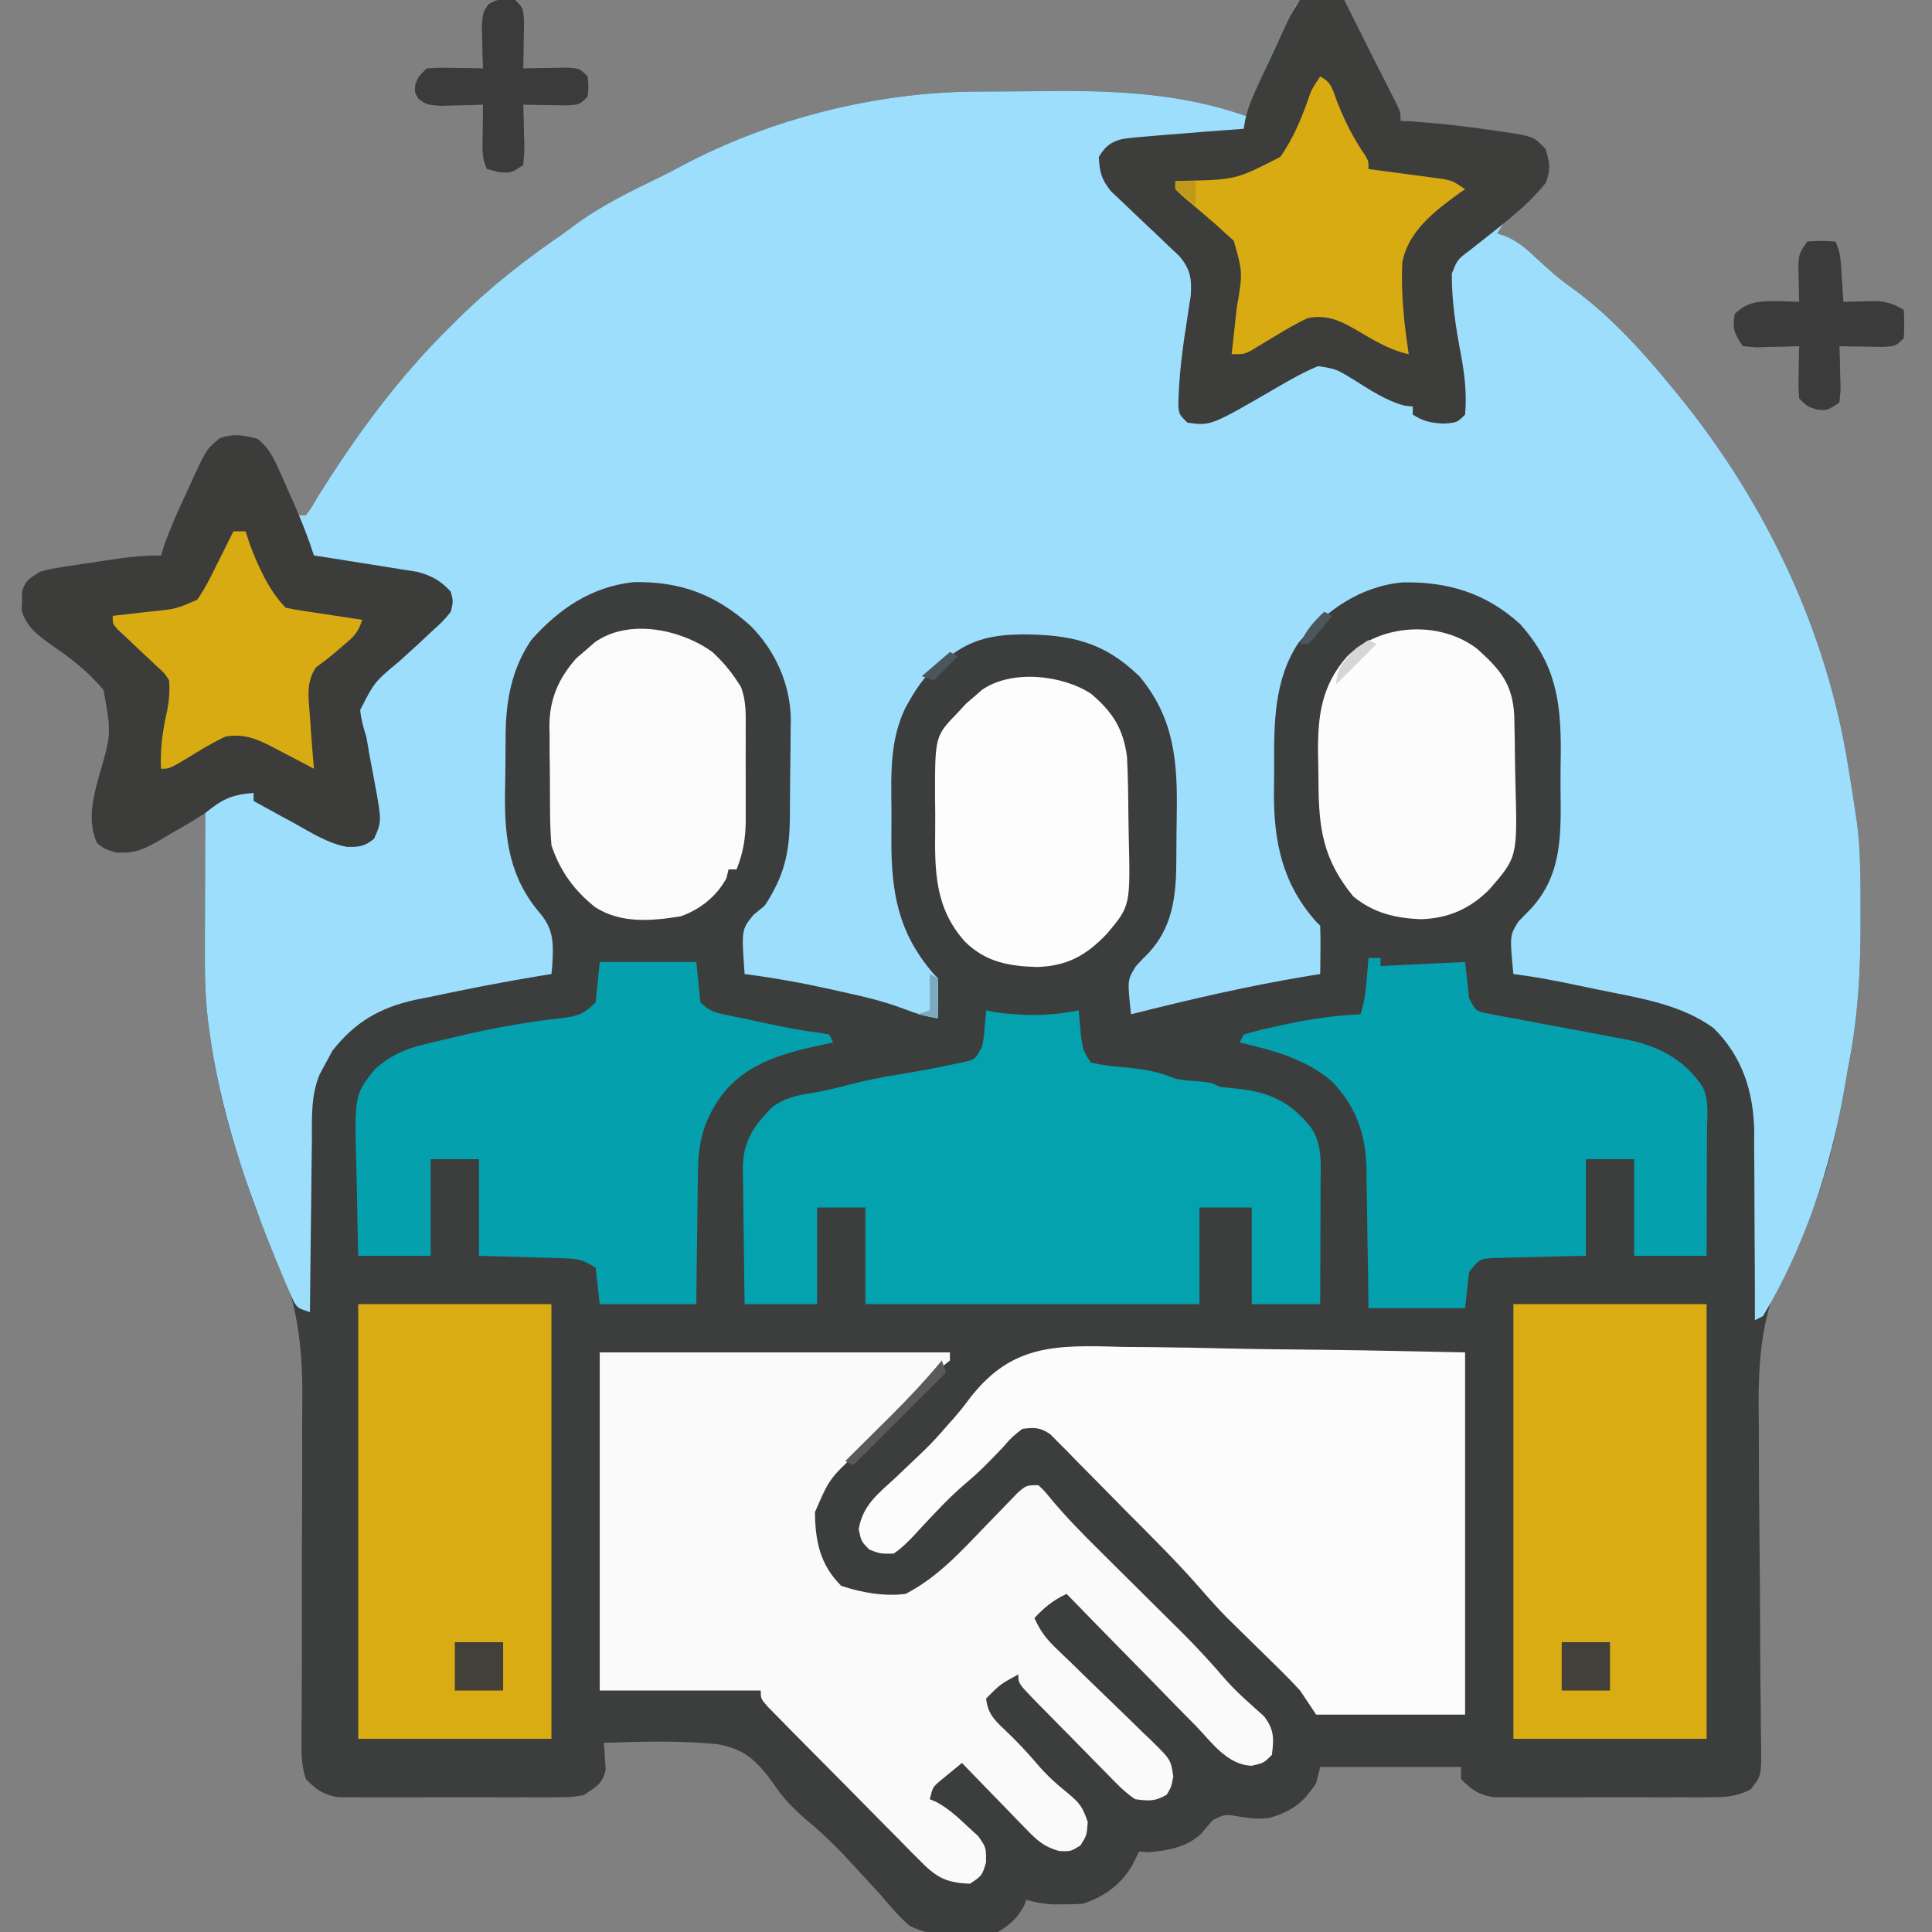
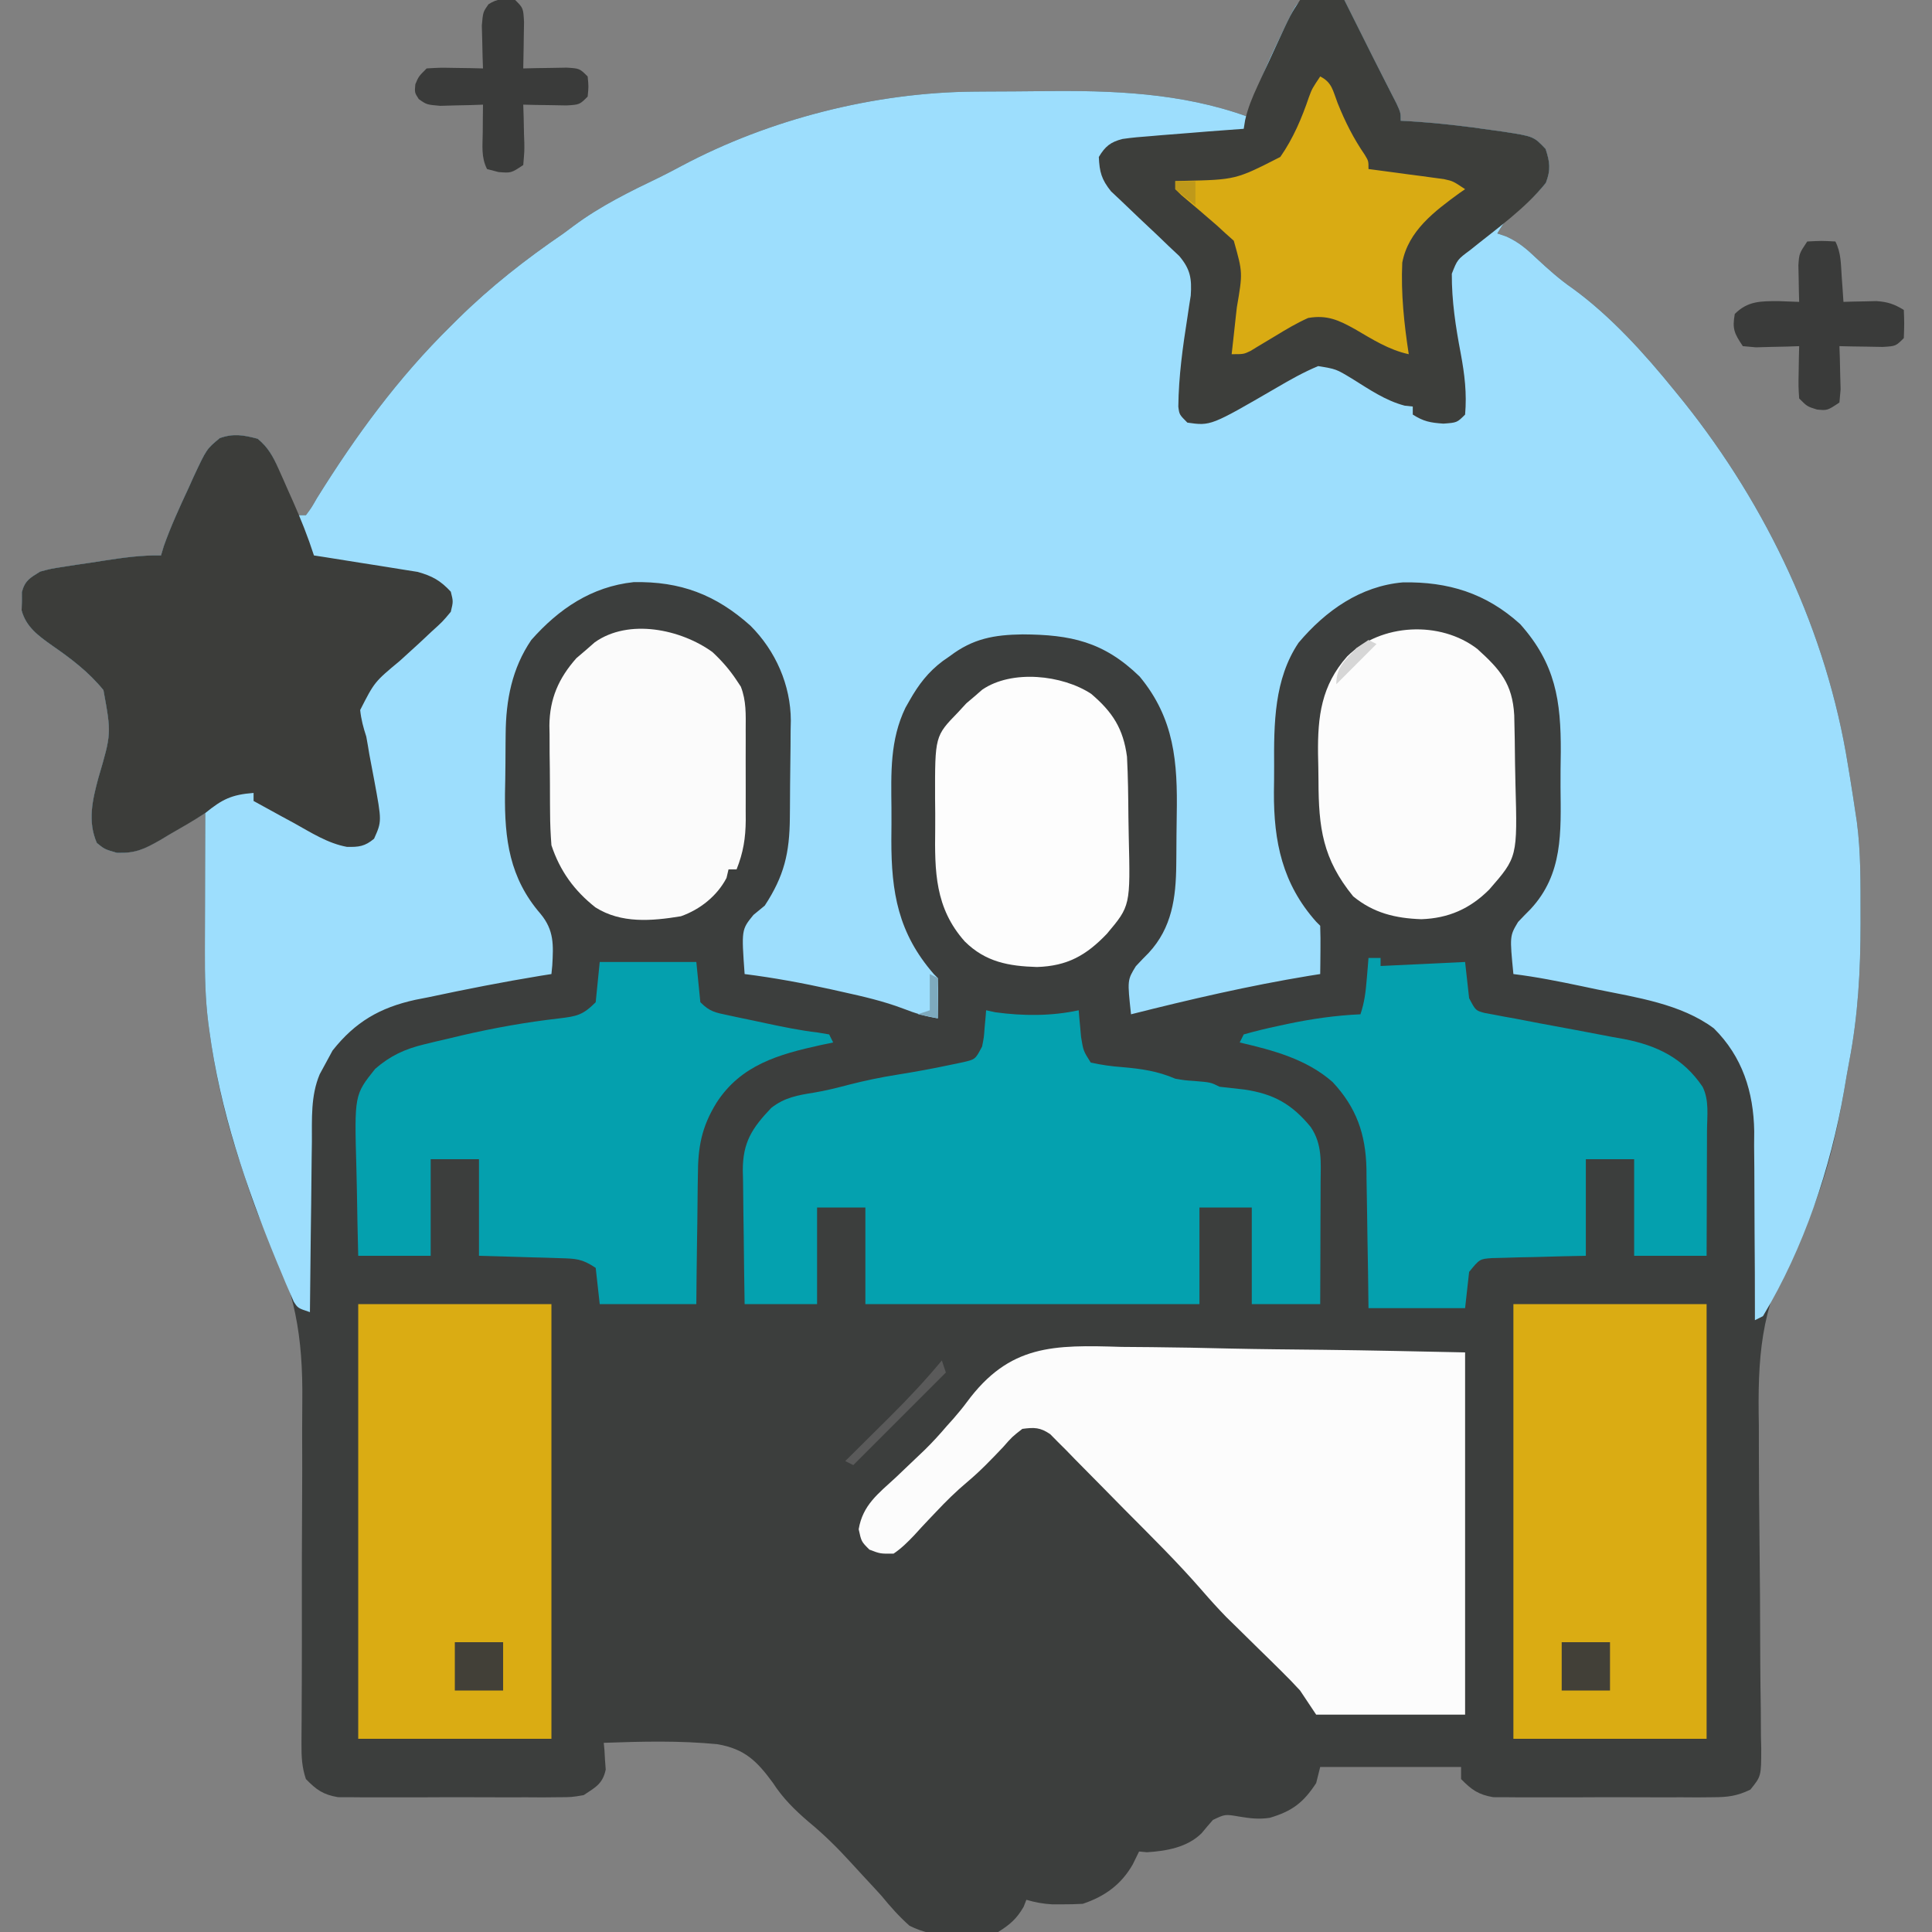
<svg xmlns="http://www.w3.org/2000/svg" version="1.1" width="480" height="480">
  <rect width="100%" height="100%" fill="#808080" stroke="none" />
  <path d="M0 0 C1.514 0.017 1.514 0.017 3.059 0.035 C4.071 0.044 5.082 0.053 6.125 0.062 C6.907 0.074 7.69 0.086 8.496 0.098 C9.004 1.113 9.512 2.129 10.035 3.176 C10.366 3.837 10.696 4.498 11.037 5.179 C11.763 6.631 12.488 8.083 13.213 9.536 C14.918 12.951 16.627 16.363 18.363 19.762 C18.902 20.821 19.441 21.881 19.996 22.973 C20.723 24.392 20.723 24.392 21.465 25.84 C22.496 28.098 22.496 28.098 22.496 30.098 C23.214 30.135 23.932 30.172 24.672 30.211 C31.687 30.657 38.607 31.441 45.559 32.473 C46.379 32.586 47.2 32.7 48.046 32.818 C55.531 33.978 55.531 33.978 58.496 37.098 C59.577 40.411 59.817 42.264 58.559 45.535 C56.106 48.582 53.35 50.968 50.336 53.449 C48.277 55.156 48.277 55.156 46.496 58.098 C47.222 58.34 47.948 58.582 48.695 58.832 C51.857 60.261 53.798 61.963 56.309 64.348 C59.193 67.029 62.006 69.549 65.246 71.785 C74.677 78.642 83.181 88.06 90.496 97.098 C91.25 98.024 92.004 98.951 92.781 99.906 C113.585 125.945 128.372 157.259 133.621 190.223 C133.79 191.242 133.959 192.262 134.133 193.312 C134.61 196.238 135.061 199.166 135.496 202.098 C135.605 202.815 135.714 203.532 135.826 204.271 C136.837 211.916 136.739 219.649 136.746 227.348 C136.747 228.103 136.748 228.858 136.749 229.637 C136.739 241.184 136.134 252.358 133.949 263.725 C133.48 266.181 133.064 268.643 132.652 271.109 C130.282 284.698 126.825 298.645 119.966 310.723 C111.829 325.238 111.163 337.778 111.477 354.164 C111.485 356.703 111.489 359.242 111.488 361.78 C111.495 367.722 111.542 373.662 111.613 379.603 C111.749 390.913 111.81 402.224 111.833 413.535 C111.851 417.24 111.903 420.944 111.959 424.65 C111.972 426.906 111.985 429.163 111.997 431.42 C112.033 432.962 112.033 432.962 112.071 434.535 C112.064 441.396 112.064 441.396 109.363 444.733 C106.039 446.315 103.809 446.605 100.133 446.615 C98.236 446.634 98.236 446.634 96.3 446.653 C94.928 446.646 93.556 446.638 92.184 446.629 C90.768 446.632 89.352 446.635 87.936 446.641 C84.974 446.646 82.012 446.638 79.05 446.619 C75.26 446.596 71.471 446.609 67.681 446.633 C64.759 446.648 61.838 446.643 58.915 446.633 C57.518 446.63 56.121 446.633 54.724 446.643 C52.769 446.653 50.814 446.635 48.859 446.615 C47.749 446.612 46.638 446.609 45.493 446.606 C41.8 445.98 40.094 444.761 37.496 442.098 C37.496 441.108 37.496 440.118 37.496 439.098 C25.946 439.098 14.396 439.098 2.496 439.098 C2.166 440.418 1.836 441.738 1.496 443.098 C-1.678 447.958 -4.469 450.079 -10.035 451.73 C-12.788 452.14 -14.954 451.864 -17.691 451.41 C-21.142 450.818 -21.142 450.818 -24.152 452.25 C-25.103 453.324 -26.033 454.417 -26.941 455.527 C-30.464 459.067 -35.736 459.989 -40.566 460.285 C-41.525 460.192 -41.525 460.192 -42.504 460.098 C-43.277 461.675 -43.277 461.675 -44.066 463.285 C-46.925 468.318 -51.058 471.282 -56.504 473.098 C-58.148 473.191 -59.795 473.228 -61.441 473.223 C-62.723 473.227 -62.723 473.227 -64.031 473.23 C-66.331 473.107 -68.3 472.742 -70.504 472.098 C-70.844 472.964 -70.844 472.964 -71.191 473.848 C-72.952 476.866 -74.537 478.204 -77.504 480.098 C-84.448 481.695 -93.166 481.809 -99.551 478.535 C-102.153 476.222 -104.298 473.793 -106.504 471.098 C-108.005 469.44 -109.528 467.805 -111.053 466.169 C-112.098 465.043 -113.138 463.912 -114.17 462.775 C-117.475 459.136 -120.887 455.789 -124.688 452.66 C-128.11 449.716 -131.033 446.826 -133.492 443.02 C-137.418 437.662 -140.448 434.632 -147.191 433.453 C-156.58 432.516 -166.088 432.76 -175.504 433.098 C-175.417 434.003 -175.417 434.003 -175.328 434.926 C-175.283 435.725 -175.238 436.524 -175.191 437.348 C-175.133 438.137 -175.075 438.925 -175.016 439.738 C-175.745 443.262 -177.552 444.157 -180.504 446.098 C-183.501 446.606 -183.501 446.606 -186.867 446.615 C-188.764 446.634 -188.764 446.634 -190.7 446.653 C-192.072 446.646 -193.444 446.638 -194.816 446.629 C-196.232 446.632 -197.648 446.635 -199.064 446.641 C-202.026 446.646 -204.988 446.638 -207.95 446.619 C-211.74 446.596 -215.529 446.609 -219.319 446.633 C-222.241 446.648 -225.162 446.643 -228.085 446.633 C-229.482 446.63 -230.879 446.633 -232.276 446.643 C-234.231 446.653 -236.186 446.635 -238.141 446.615 C-239.251 446.612 -240.362 446.609 -241.507 446.606 C-245.227 445.975 -246.885 444.781 -249.504 442.098 C-250.493 439.19 -250.622 436.524 -250.602 433.468 C-250.597 432.079 -250.597 432.079 -250.592 430.662 C-250.579 429.148 -250.579 429.148 -250.566 427.604 C-250.557 425.387 -250.548 423.171 -250.539 420.954 C-250.533 419.778 -250.526 418.602 -250.52 417.389 C-250.493 411.127 -250.503 404.866 -250.508 398.604 C-250.514 390.649 -250.509 382.695 -250.453 374.741 C-250.408 368.304 -250.408 361.868 -250.437 355.431 C-250.44 352.995 -250.427 350.559 -250.398 348.123 C-250.217 332.313 -252.206 320.344 -259.458 306.221 C-261.922 301.219 -263.581 295.886 -265.316 290.598 C-265.689 289.472 -266.061 288.346 -266.445 287.186 C-269.715 277.001 -272.083 266.702 -273.504 256.098 C-273.59 255.468 -273.675 254.838 -273.763 254.189 C-274.508 248.233 -274.635 242.372 -274.602 236.375 C-274.6 235.389 -274.599 234.403 -274.597 233.387 C-274.592 230.27 -274.579 227.152 -274.566 224.035 C-274.561 221.908 -274.557 219.781 -274.553 217.654 C-274.542 212.469 -274.525 207.283 -274.504 202.098 C-275.013 202.406 -275.521 202.714 -276.045 203.031 C-278.374 204.428 -280.72 205.794 -283.066 207.16 C-283.866 207.645 -284.666 208.131 -285.49 208.631 C-289.501 210.939 -291.751 212.115 -296.473 212.004 C-299.504 211.098 -299.504 211.098 -301.441 209.535 C-303.786 204.157 -302.536 198.828 -301.066 193.375 C-297.821 182.371 -297.821 182.371 -299.804 171.557 C-303.42 167.084 -307.825 163.755 -312.529 160.496 C-315.933 158.086 -319.028 155.879 -320.133 151.746 C-320.1 150.621 -320.1 150.621 -320.066 149.473 C-320.068 148.717 -320.069 147.962 -320.07 147.184 C-319.283 144.283 -318.034 143.671 -315.504 142.098 C-312.834 141.39 -312.834 141.39 -309.82 140.93 C-308.182 140.673 -308.182 140.673 -306.51 140.412 C-304.805 140.164 -304.805 140.164 -303.066 139.91 C-301.368 139.644 -301.368 139.644 -299.635 139.373 C-294.879 138.647 -290.323 137.989 -285.504 138.098 C-285.273 137.328 -285.042 136.559 -284.805 135.766 C-283.057 130.836 -280.902 126.147 -278.691 121.41 C-278.265 120.461 -277.839 119.511 -277.4 118.533 C-274.187 111.663 -274.187 111.663 -270.906 108.945 C-267.44 107.722 -265.024 108.185 -261.504 109.098 C-259.098 111.083 -257.888 113.04 -256.68 115.891 C-256.22 116.959 -256.22 116.959 -255.752 118.049 C-255.443 118.787 -255.134 119.525 -254.816 120.285 C-254.496 121.035 -254.176 121.784 -253.846 122.557 C-253.059 124.401 -252.28 126.249 -251.504 128.098 C-250.844 128.098 -250.184 128.098 -249.504 128.098 C-248.159 126.296 -248.159 126.296 -246.754 123.848 C-237.047 108.264 -226.606 93.999 -213.504 81.098 C-212.911 80.509 -212.318 79.92 -211.707 79.313 C-203.561 71.289 -194.934 64.536 -185.504 58.098 C-184.666 57.474 -183.828 56.85 -182.965 56.207 C-176.248 51.22 -168.993 47.682 -161.484 44.071 C-159.67 43.179 -157.884 42.233 -156.102 41.281 C-134.272 29.679 -108.121 23.04 -83.438 22.859 C-81.833 22.847 -81.833 22.847 -80.195 22.835 C-77.928 22.821 -75.662 22.81 -73.395 22.802 C-71.119 22.791 -68.844 22.771 -66.569 22.741 C-49.27 22.515 -31.945 23.129 -15.504 29.098 C-15.26 28.297 -15.26 28.297 -15.01 27.48 C-13.091 21.438 -10.637 15.8 -7.879 10.098 C-7.268 8.812 -7.268 8.812 -6.645 7.5 C-3.113 0.121 -3.113 0.121 0 0 Z " fill="#3C3E3D" transform="translate(325.504,-0.098)" />
  <path d="M0 0 C1.514 0.017 1.514 0.017 3.059 0.035 C4.071 0.044 5.082 0.053 6.125 0.062 C6.907 0.074 7.69 0.086 8.496 0.098 C9.004 1.113 9.512 2.129 10.035 3.176 C10.366 3.837 10.696 4.498 11.037 5.179 C11.763 6.631 12.488 8.083 13.213 9.536 C14.918 12.951 16.627 16.363 18.363 19.762 C18.902 20.821 19.441 21.881 19.996 22.973 C20.723 24.392 20.723 24.392 21.465 25.84 C22.496 28.098 22.496 28.098 22.496 30.098 C23.214 30.135 23.932 30.172 24.672 30.211 C31.687 30.657 38.607 31.441 45.559 32.473 C46.379 32.586 47.2 32.7 48.046 32.818 C55.531 33.978 55.531 33.978 58.496 37.098 C59.577 40.411 59.817 42.264 58.559 45.535 C56.106 48.582 53.35 50.968 50.336 53.449 C48.277 55.156 48.277 55.156 46.496 58.098 C47.222 58.34 47.948 58.582 48.695 58.832 C51.857 60.261 53.798 61.963 56.309 64.348 C59.193 67.029 62.006 69.549 65.246 71.785 C74.677 78.642 83.181 88.06 90.496 97.098 C91.25 98.024 92.004 98.951 92.781 99.906 C113.585 125.945 128.372 157.259 133.621 190.223 C133.79 191.242 133.959 192.262 134.133 193.312 C134.61 196.238 135.061 199.166 135.496 202.098 C135.605 202.815 135.714 203.532 135.826 204.271 C136.837 211.916 136.739 219.649 136.746 227.348 C136.747 228.103 136.748 228.858 136.749 229.637 C136.739 241.184 136.134 252.358 133.949 263.725 C133.48 266.181 133.064 268.643 132.652 271.109 C129.278 290.45 122.634 310.194 112.496 327.098 C111.836 327.428 111.176 327.758 110.496 328.098 C110.497 327.066 110.497 327.066 110.499 326.014 C110.501 319.484 110.474 312.954 110.416 306.424 C110.387 303.067 110.372 299.712 110.376 296.356 C110.379 292.483 110.343 288.611 110.301 284.738 C110.314 282.961 110.314 282.961 110.328 281.148 C110.161 271.376 107.393 262.631 100.309 255.598 C92.134 249.491 80.996 247.907 71.246 245.91 C70.019 245.65 68.792 245.391 67.527 245.123 C61.867 243.938 56.238 242.803 50.496 242.098 C49.573 232.64 49.573 232.64 51.656 229.16 C52.676 228.075 53.714 227.008 54.769 225.957 C62.862 217.244 62.302 206.834 62.203 195.631 C62.184 192.735 62.223 189.844 62.268 186.949 C62.325 174.174 60.973 165.037 52.184 155.16 C43.717 147.48 34.312 144.587 23.031 144.789 C12.474 145.711 3.845 151.819 -2.879 159.785 C-8.965 168.832 -9.014 179.903 -8.95 190.443 C-8.941 192.596 -8.97 194.746 -9.002 196.898 C-9.065 209.236 -6.896 219.673 1.496 229.098 C1.826 229.428 2.156 229.758 2.496 230.098 C2.569 232.117 2.58 234.139 2.559 236.16 C2.55 237.265 2.541 238.37 2.531 239.508 C2.514 240.79 2.514 240.79 2.496 242.098 C1.571 242.245 0.645 242.392 -0.309 242.543 C-15.187 244.997 -29.886 248.407 -44.504 252.098 C-45.427 243.598 -45.427 243.598 -43.309 240.156 C-42.262 239.023 -41.192 237.911 -40.102 236.82 C-34.338 230.606 -33.345 223.132 -33.266 215 C-33.258 214.21 -33.249 213.421 -33.241 212.608 C-33.227 210.936 -33.217 209.264 -33.209 207.592 C-33.197 205.9 -33.177 204.208 -33.147 202.516 C-32.919 189.491 -33.688 178.644 -42.367 168.176 C-51.299 159.489 -59.546 157.768 -71.449 157.708 C-78.515 157.812 -83.764 158.736 -89.504 163.098 C-90.384 163.709 -90.384 163.709 -91.281 164.332 C-94.912 167.066 -97.281 170.17 -99.504 174.098 C-99.847 174.701 -100.191 175.304 -100.544 175.925 C-104.43 183.97 -104.11 192.173 -104.025 200.91 C-104.004 203.526 -104.025 206.14 -104.051 208.756 C-104.073 221.849 -102.349 231.919 -93.504 242.098 C-93.174 242.428 -92.844 242.758 -92.504 243.098 C-92.432 244.784 -92.42 246.473 -92.441 248.16 C-92.45 249.079 -92.459 249.998 -92.469 250.945 C-92.486 252.011 -92.486 252.011 -92.504 253.098 C-95.562 252.62 -98.127 251.853 -101.023 250.715 C-105.974 248.834 -111.027 247.674 -116.191 246.535 C-117.155 246.319 -118.119 246.103 -119.112 245.88 C-126.208 244.316 -133.291 243.009 -140.504 242.098 C-141.295 231.07 -141.295 231.07 -138.316 227.41 C-137.388 226.647 -136.46 225.884 -135.504 225.098 C-130.672 217.735 -129.344 212.038 -129.266 203.273 C-129.254 201.982 -129.254 201.982 -129.241 200.665 C-129.227 198.843 -129.217 197.022 -129.209 195.2 C-129.197 193.349 -129.177 191.498 -129.147 189.647 C-129.104 186.96 -129.088 184.273 -129.078 181.586 C-129.052 180.362 -129.052 180.362 -129.025 179.113 C-129.058 170.311 -132.793 161.796 -139.066 155.539 C-147.673 147.835 -156.469 144.49 -168.098 144.73 C-178.534 145.856 -186.656 151.355 -193.504 159.098 C-198.318 166.175 -199.814 174.048 -199.875 182.453 C-199.884 183.236 -199.893 184.019 -199.902 184.826 C-199.917 186.475 -199.926 188.125 -199.929 189.775 C-199.941 192.262 -199.991 194.746 -200.041 197.232 C-200.157 208.609 -198.94 218.213 -191.191 227.16 C-187.827 231.231 -188.001 234.848 -188.293 239.973 C-188.397 241.025 -188.397 241.025 -188.504 242.098 C-189.429 242.245 -190.355 242.392 -191.309 242.543 C-200.586 244.067 -209.81 245.886 -219.004 247.848 C-220.101 248.063 -221.198 248.279 -222.328 248.5 C-231.137 250.441 -237.251 253.989 -242.879 261.098 C-243.415 262.088 -243.951 263.078 -244.504 264.098 C-245.022 265.052 -245.54 266.007 -246.073 266.99 C-248.336 272.369 -247.984 278.068 -248.016 283.812 C-248.043 285.629 -248.043 285.629 -248.07 287.482 C-248.124 291.333 -248.158 295.184 -248.191 299.035 C-248.225 301.653 -248.259 304.271 -248.295 306.889 C-248.38 313.292 -248.448 319.694 -248.504 326.098 C-251.504 325.098 -251.504 325.098 -252.528 323.485 C-252.832 322.782 -253.136 322.079 -253.449 321.355 C-253.8 320.55 -254.15 319.745 -254.511 318.916 C-255.064 317.583 -255.064 317.583 -255.629 316.223 C-256.018 315.295 -256.407 314.368 -256.807 313.412 C-264.404 294.902 -270.838 275.989 -273.504 256.098 C-273.59 255.468 -273.675 254.838 -273.763 254.189 C-274.508 248.233 -274.635 242.372 -274.602 236.375 C-274.6 235.389 -274.599 234.403 -274.597 233.387 C-274.592 230.27 -274.579 227.152 -274.566 224.035 C-274.561 221.908 -274.557 219.781 -274.553 217.654 C-274.542 212.469 -274.525 207.283 -274.504 202.098 C-275.013 202.406 -275.521 202.714 -276.045 203.031 C-278.374 204.428 -280.72 205.794 -283.066 207.16 C-283.866 207.645 -284.666 208.131 -285.49 208.631 C-289.501 210.939 -291.751 212.115 -296.473 212.004 C-299.504 211.098 -299.504 211.098 -301.441 209.535 C-303.786 204.157 -302.536 198.828 -301.066 193.375 C-297.821 182.371 -297.821 182.371 -299.804 171.557 C-303.42 167.084 -307.825 163.755 -312.529 160.496 C-315.933 158.086 -319.028 155.879 -320.133 151.746 C-320.1 150.621 -320.1 150.621 -320.066 149.473 C-320.068 148.717 -320.069 147.962 -320.07 147.184 C-319.283 144.283 -318.034 143.671 -315.504 142.098 C-312.834 141.39 -312.834 141.39 -309.82 140.93 C-308.182 140.673 -308.182 140.673 -306.51 140.412 C-304.805 140.164 -304.805 140.164 -303.066 139.91 C-301.368 139.644 -301.368 139.644 -299.635 139.373 C-294.879 138.647 -290.323 137.989 -285.504 138.098 C-285.273 137.328 -285.042 136.559 -284.805 135.766 C-283.057 130.836 -280.902 126.147 -278.691 121.41 C-278.265 120.461 -277.839 119.511 -277.4 118.533 C-274.187 111.663 -274.187 111.663 -270.906 108.945 C-267.44 107.722 -265.024 108.185 -261.504 109.098 C-259.098 111.083 -257.888 113.04 -256.68 115.891 C-256.22 116.959 -256.22 116.959 -255.752 118.049 C-255.443 118.787 -255.134 119.525 -254.816 120.285 C-254.496 121.035 -254.176 121.784 -253.846 122.557 C-253.059 124.401 -252.28 126.249 -251.504 128.098 C-250.844 128.098 -250.184 128.098 -249.504 128.098 C-248.159 126.296 -248.159 126.296 -246.754 123.848 C-237.047 108.264 -226.606 93.999 -213.504 81.098 C-212.911 80.509 -212.318 79.92 -211.707 79.313 C-203.561 71.289 -194.934 64.536 -185.504 58.098 C-184.666 57.474 -183.828 56.85 -182.965 56.207 C-176.248 51.22 -168.993 47.682 -161.484 44.071 C-159.67 43.179 -157.884 42.233 -156.102 41.281 C-134.272 29.679 -108.121 23.04 -83.438 22.859 C-81.833 22.847 -81.833 22.847 -80.195 22.835 C-77.928 22.821 -75.662 22.81 -73.395 22.802 C-71.119 22.791 -68.844 22.771 -66.569 22.741 C-49.27 22.515 -31.945 23.129 -15.504 29.098 C-15.26 28.297 -15.26 28.297 -15.01 27.48 C-13.091 21.438 -10.637 15.8 -7.879 10.098 C-7.268 8.812 -7.268 8.812 -6.645 7.5 C-3.113 0.121 -3.113 0.121 0 0 Z " fill="#9DDEFD" transform="translate(325.504,-0.098)" />
-   <path d="M0 0 C28.71 0 57.42 0 87 0 C87 0.66 87 1.32 87 2 C85.595 3.165 84.185 4.326 82.759 5.466 C80.906 7.082 79.381 8.793 77.797 10.672 C73.376 15.795 68.552 20.469 63.697 25.176 C57.023 31.48 57.023 31.48 53.469 39.711 C53.554 46.973 54.736 52.736 60 58 C65.125 59.691 70.65 60.681 76 60 C83.743 55.982 89.34 49.909 95.312 43.688 C97.258 41.662 99.214 39.647 101.176 37.637 C102.031 36.747 102.886 35.857 103.767 34.94 C106 33 106 33 109 33 C110.547 34.471 110.547 34.471 112.195 36.504 C115.874 40.891 119.804 44.916 123.875 48.938 C124.603 49.662 125.331 50.386 126.082 51.133 C128.385 53.424 130.692 55.713 133 58 C136.045 61.018 139.086 64.039 142.125 67.062 C142.811 67.74 143.496 68.417 144.203 69.115 C148.134 73.026 151.866 77.044 155.465 81.263 C158.396 84.58 161.765 87.461 165.059 90.41 C167.597 93.797 167.512 95.863 167 100 C165 102 165 102 161.992 102.699 C155.923 102.491 152.042 96.886 148.129 92.812 C146.745 91.414 146.745 91.414 145.334 89.988 C142.89 87.517 140.468 85.026 138.05 82.53 C135.575 79.984 133.081 77.458 130.588 74.93 C125.705 69.972 120.846 64.993 116 60 C112.672 61.552 110.514 63.306 108 66 C109.34 68.997 110.801 71.028 113.165 73.296 C113.805 73.917 114.446 74.538 115.105 75.178 C115.795 75.839 116.485 76.499 117.195 77.18 C118.648 78.597 120.1 80.015 121.551 81.434 C123.84 83.661 126.134 85.883 128.438 88.095 C130.662 90.235 132.867 92.393 135.07 94.555 C135.764 95.211 136.458 95.868 137.172 96.544 C141.88 101.2 141.88 101.2 142.503 105.348 C142 108 142 108 140.875 109.875 C138.003 111.598 136.321 111.463 133 111 C130.37 109.226 128.262 107.008 126.07 104.727 C125.435 104.088 124.8 103.449 124.145 102.79 C122.809 101.44 121.48 100.083 120.157 98.72 C118.125 96.625 116.073 94.553 114.016 92.484 C112.72 91.171 111.426 89.855 110.133 88.539 C109.517 87.915 108.902 87.291 108.268 86.648 C104 82.234 104 82.234 104 80 C99.523 82.436 99.523 82.436 96 86 C96.4 89.666 97.99 91.288 100.625 93.75 C103.408 96.419 106.015 99.114 108.5 102.062 C110.923 104.921 113.447 107.228 116.375 109.562 C119.292 112.048 119.964 112.894 121.25 116.688 C121 120 121 120 119.438 122.5 C117 124 117 124 114.171 123.887 C110.255 122.792 108.641 121.216 105.82 118.309 C105.363 117.844 104.905 117.379 104.434 116.9 C102.985 115.424 101.555 113.931 100.125 112.438 C99.142 111.429 98.157 110.422 97.172 109.416 C94.77 106.955 92.38 104.483 90 102 C88.848 102.93 87.703 103.869 86.562 104.812 C85.924 105.335 85.286 105.857 84.629 106.395 C82.745 108.008 82.745 108.008 82 111 C82.55 111.233 83.101 111.467 83.668 111.707 C86.632 113.35 88.85 115.36 91.312 117.688 C92.216 118.516 93.12 119.345 94.051 120.199 C96 123 96 123 95.98 126.707 C95 130 95 130 92 132 C86.529 131.819 83.893 130.641 80.074 126.787 C79.174 125.893 78.274 124.999 77.346 124.077 C76.388 123.095 75.43 122.112 74.473 121.129 C73.475 120.125 72.476 119.122 71.476 118.121 C69.39 116.026 67.314 113.921 65.246 111.808 C62.591 109.096 59.918 106.402 57.239 103.714 C55.18 101.647 53.127 99.574 51.076 97.499 C50.091 96.503 49.106 95.509 48.12 94.515 C46.748 93.129 45.384 91.736 44.02 90.342 C43.241 89.55 42.463 88.758 41.661 87.942 C40 86 40 86 40 84 C26.8 84 13.6 84 0 84 C0 56.28 0 28.56 0 0 Z " fill="#FAFAFA" transform="translate(149,336)" />
  <path d="M0 0 C2.469 0.026 4.937 0.046 7.406 0.06 C13.862 0.113 20.314 0.25 26.768 0.406 C34.534 0.575 42.302 0.639 50.07 0.72 C61.833 0.855 73.587 1.124 85.352 1.367 C85.352 31.067 85.352 60.767 85.352 91.367 C73.142 91.367 60.932 91.367 48.352 91.367 C47.032 89.387 45.712 87.407 44.352 85.367 C42.818 83.691 41.236 82.058 39.613 80.469 C38.71 79.577 37.807 78.685 36.877 77.766 C35.94 76.85 35.004 75.935 34.039 74.992 C32.186 73.174 30.336 71.354 28.488 69.531 C27.671 68.732 26.853 67.932 26.01 67.108 C23.944 64.978 21.993 62.828 20.054 60.585 C13.942 53.539 7.286 47 0.717 40.383 C-0.952 38.697 -2.616 37.005 -4.275 35.309 C-6.682 32.847 -9.104 30.403 -11.531 27.961 C-12.271 27.199 -13.011 26.436 -13.773 25.651 C-14.471 24.956 -15.168 24.261 -15.887 23.545 C-16.495 22.93 -17.102 22.314 -17.728 21.68 C-20.216 19.979 -21.692 19.975 -24.648 20.367 C-27.156 22.305 -27.156 22.305 -29.461 24.93 C-32.35 27.972 -35.18 30.925 -38.398 33.617 C-41.129 35.913 -43.606 38.349 -46.047 40.945 C-46.66 41.588 -47.272 42.231 -47.903 42.894 C-49.134 44.192 -50.35 45.505 -51.55 46.833 C-53.183 48.545 -54.685 50.045 -56.648 51.367 C-59.953 51.398 -59.953 51.398 -62.648 50.367 C-64.648 48.367 -64.648 48.367 -65.309 45.301 C-64.296 39.27 -60.461 36.47 -56.086 32.43 C-54.478 30.902 -52.873 29.372 -51.27 27.84 C-50.076 26.705 -50.076 26.705 -48.859 25.547 C-46.94 23.654 -45.175 21.731 -43.434 19.676 C-42.893 19.075 -42.353 18.475 -41.796 17.856 C-40.638 16.514 -39.493 15.156 -38.443 13.728 C-27.841 -0.645 -16.921 -0.53 0 0 Z " fill="#FCFCFC" transform="translate(278.648,334.633)" />
  <path d="M0 0 C0.763 0.165 1.526 0.33 2.312 0.5 C9.199 1.434 16.185 1.474 23 0 C23.049 0.603 23.098 1.207 23.148 1.828 C23.261 3.027 23.261 3.027 23.375 4.25 C23.479 5.433 23.479 5.433 23.586 6.641 C24.157 10.098 24.157 10.098 26 13 C28.696 13.581 31.086 13.926 33.812 14.125 C38.536 14.527 42.613 15.115 47 17 C49.365 17.407 49.365 17.407 51.688 17.562 C55.803 17.901 55.803 17.901 58 19 C60.04 19.24 62.082 19.467 64.125 19.688 C71.458 20.766 75.971 23.31 80.648 29.008 C83.588 33.341 83.129 37.802 83.098 42.824 C83.096 44.116 83.096 44.116 83.093 45.435 C83.088 48.186 83.075 50.936 83.062 53.688 C83.057 55.553 83.053 57.418 83.049 59.283 C83.039 63.856 83.019 68.428 83 73 C77.39 73 71.78 73 66 73 C66 65.08 66 57.16 66 49 C61.71 49 57.42 49 53 49 C53 56.92 53 64.84 53 73 C25.61 73 -1.78 73 -30 73 C-30 65.08 -30 57.16 -30 49 C-33.96 49 -37.92 49 -42 49 C-42 56.92 -42 64.84 -42 73 C-47.94 73 -53.88 73 -60 73 C-60.092 67.412 -60.172 61.827 -60.22 56.24 C-60.24 54.341 -60.267 52.441 -60.302 50.542 C-60.35 47.807 -60.373 45.072 -60.391 42.336 C-60.411 41.492 -60.432 40.648 -60.453 39.778 C-60.456 32.823 -58.192 29.297 -53.375 24.25 C-50.09 21.671 -46.828 21.106 -42.766 20.461 C-39.826 19.971 -37.006 19.262 -34.125 18.5 C-30.117 17.476 -26.148 16.646 -22.062 16 C-17.641 15.293 -13.256 14.493 -8.875 13.562 C-7.8 13.337 -6.725 13.111 -5.617 12.879 C-2.686 12.192 -2.686 12.192 -1 9 C-0.546 6.721 -0.546 6.721 -0.375 4.312 C-0.3 3.504 -0.225 2.696 -0.148 1.863 C-0.099 1.248 -0.05 0.634 0 0 Z " fill="#04A1AF" transform="translate(245,251)" />
  <path d="M0 0 C2.602 -0.293 2.602 -0.293 5.625 -0.188 C7.129 -0.147 7.129 -0.147 8.664 -0.105 C9.435 -0.071 10.206 -0.036 11 0 C11.508 1.016 12.016 2.032 12.539 3.078 C12.87 3.739 13.2 4.4 13.541 5.082 C14.267 6.533 14.992 7.986 15.717 9.438 C17.422 12.853 19.131 16.265 20.867 19.664 C21.406 20.724 21.945 21.783 22.5 22.875 C22.985 23.821 23.469 24.767 23.969 25.742 C25 28 25 28 25 30 C25.718 30.037 26.436 30.075 27.176 30.113 C34.191 30.559 41.111 31.343 48.062 32.375 C48.883 32.489 49.704 32.603 50.55 32.72 C58.035 33.881 58.035 33.881 61 37 C62.081 40.314 62.32 42.167 61.062 45.438 C55.84 51.926 48.762 56.869 42.32 62.082 C39.087 64.481 39.087 64.481 37.699 68.004 C37.668 74.823 38.656 81.177 39.921 87.846 C40.879 92.996 41.461 97.747 41 103 C39 105 39 105 35.625 105.25 C32.365 105.025 30.694 104.724 28 103 C28 102.34 28 101.68 28 101 C27.34 100.93 26.68 100.861 26 100.789 C21.142 99.511 17.127 96.693 12.883 94.062 C8.941 91.68 8.941 91.68 4.488 90.957 C0.884 92.468 -2.446 94.333 -5.812 96.312 C-22.196 105.829 -22.196 105.829 -28 105 C-30 103 -30 103 -30.25 101.015 C-30.165 93.472 -29.15 86.212 -27.979 78.771 C-27.84 77.84 -27.701 76.909 -27.559 75.949 C-27.428 75.117 -27.297 74.286 -27.162 73.428 C-26.881 69.211 -27.252 66.887 -30.025 63.6 C-30.894 62.784 -31.762 61.969 -32.656 61.129 C-33.596 60.225 -34.536 59.32 -35.504 58.389 C-37.001 56.972 -38.503 55.56 -40.007 54.15 C-41.463 52.779 -42.904 51.392 -44.344 50.004 C-45.212 49.187 -46.08 48.371 -46.975 47.53 C-49.327 44.591 -49.838 42.732 -50 39 C-48.42 36.364 -47.096 35.275 -44.094 34.522 C-41.75 34.184 -39.425 33.979 -37.062 33.812 C-36.222 33.739 -35.381 33.666 -34.514 33.59 C-32.011 33.376 -29.506 33.186 -27 33 C-25.62 32.888 -24.239 32.775 -22.859 32.66 C-19.907 32.423 -16.955 32.202 -14 32 C-13.885 31.291 -13.77 30.582 -13.652 29.852 C-12.951 26.784 -11.884 24.224 -10.566 21.367 C-10.082 20.314 -9.598 19.261 -9.1 18.176 C-8.592 17.087 -8.085 15.997 -7.562 14.875 C-7.059 13.778 -6.556 12.681 -6.037 11.551 C-2.283 3.425 -2.283 3.425 0 0 Z " fill="#3D3E3B" transform="translate(323,0)" />
  <path d="M0 0 C2.619 2.123 3.834 4.403 5.191 7.457 C5.579 8.323 5.966 9.188 6.365 10.08 C6.76 10.982 7.155 11.883 7.562 12.812 C7.961 13.703 8.36 14.593 8.771 15.51 C10.746 19.957 12.502 24.365 14 29 C14.852 29.131 15.705 29.261 16.583 29.396 C19.762 29.89 22.94 30.399 26.115 30.917 C27.487 31.137 28.859 31.353 30.233 31.562 C32.213 31.865 34.191 32.19 36.168 32.516 C37.357 32.704 38.545 32.893 39.77 33.087 C43.429 34.121 45.406 35.222 48 38 C48.615 40.438 48.615 40.438 48 43 C45.965 45.444 45.965 45.444 43.152 47.984 C42.145 48.929 41.137 49.874 40.131 50.82 C38.538 52.29 36.938 53.75 35.324 55.196 C29.044 60.419 29.044 60.419 25.485 67.404 C25.728 69.753 26.266 71.758 27 74 C27.27 75.459 27.522 76.921 27.754 78.387 C28.156 80.549 28.567 82.709 28.982 84.869 C30.868 95.059 30.868 95.059 28.938 99.375 C26.647 101.296 25.127 101.47 22.177 101.401 C17.412 100.523 13.253 97.832 9.062 95.5 C8.092 94.975 7.122 94.451 6.123 93.91 C3.741 92.62 1.368 91.316 -1 90 C-1 89.34 -1 88.68 -1 88 C-6.523 88.433 -8.782 89.578 -13 93 C-15.897 94.881 -18.875 96.601 -21.875 98.312 C-22.652 98.78 -23.43 99.247 -24.23 99.729 C-28.165 101.967 -30.326 103.019 -34.949 102.891 C-38 102 -38 102 -39.938 100.438 C-42.282 95.059 -41.032 89.731 -39.562 84.277 C-36.317 73.274 -36.317 73.274 -38.3 62.459 C-41.916 57.986 -46.321 54.658 -51.025 51.398 C-54.429 48.988 -57.524 46.781 -58.629 42.648 C-58.607 41.898 -58.585 41.148 -58.562 40.375 C-58.564 39.62 -58.565 38.864 -58.566 38.086 C-57.779 35.185 -56.53 34.573 -54 33 C-51.33 32.292 -51.33 32.292 -48.316 31.832 C-47.224 31.661 -46.131 31.49 -45.006 31.314 C-43.87 31.149 -42.733 30.983 -41.562 30.812 C-39.864 30.547 -39.864 30.547 -38.131 30.275 C-33.376 29.55 -28.82 28.892 -24 29 C-23.769 28.23 -23.539 27.461 -23.301 26.668 C-21.553 21.739 -19.398 17.049 -17.188 12.312 C-16.761 11.363 -16.335 10.414 -15.896 9.436 C-12.683 2.566 -12.683 2.566 -9.402 -0.152 C-5.936 -1.375 -3.52 -0.913 0 0 Z " fill="#3C3D3A" transform="translate(64,109)" />
  <path d="M0 0 C0.99 0 1.98 0 3 0 C3 0.66 3 1.32 3 2 C13.395 1.505 13.395 1.505 24 1 C24.495 5.455 24.495 5.455 25 10 C26.617 13.07 26.617 13.07 28.857 13.669 C29.61 13.807 30.363 13.945 31.139 14.087 C31.994 14.251 32.849 14.415 33.73 14.584 C34.657 14.75 35.584 14.915 36.539 15.086 C38.501 15.463 40.464 15.841 42.426 16.219 C45.519 16.798 48.613 17.373 51.708 17.942 C54.696 18.497 57.68 19.072 60.664 19.648 C61.579 19.81 62.494 19.972 63.436 20.138 C71.686 21.744 78.186 24.875 83 32 C84.692 35.384 84.12 39.225 84.098 42.945 C84.096 43.83 84.095 44.715 84.093 45.627 C84.088 48.46 84.075 51.292 84.062 54.125 C84.057 56.043 84.053 57.961 84.049 59.879 C84.039 64.586 84.019 69.293 84 74 C78.06 74 72.12 74 66 74 C66 66.08 66 58.16 66 50 C62.04 50 58.08 50 54 50 C54 57.92 54 65.84 54 74 C51.237 74.056 51.237 74.056 48.418 74.113 C46.008 74.179 43.598 74.245 41.188 74.312 C39.973 74.335 38.758 74.358 37.506 74.381 C36.342 74.416 35.179 74.452 33.98 74.488 C32.37 74.528 32.37 74.528 30.727 74.568 C27.627 74.785 27.627 74.785 25 78 C24.67 80.97 24.34 83.94 24 87 C16.08 87 8.16 87 0 87 C-0.056 82.591 -0.056 82.591 -0.113 78.094 C-0.16 75.227 -0.211 72.361 -0.262 69.495 C-0.296 67.513 -0.324 65.53 -0.346 63.548 C-0.38 60.688 -0.433 57.828 -0.488 54.969 C-0.495 54.091 -0.501 53.214 -0.508 52.31 C-0.709 43.75 -3.004 37.152 -8.926 30.82 C-15.445 25.099 -23.721 22.936 -32 21 C-31.67 20.34 -31.34 19.68 -31 19 C-28.203 18.206 -25.465 17.536 -22.625 16.938 C-21.812 16.761 -21 16.585 -20.163 16.403 C-14.134 15.137 -8.161 14.271 -2 14 C-0.997 10.992 -0.697 8.462 -0.438 5.312 C-0.354 4.319 -0.27 3.325 -0.184 2.301 C-0.093 1.162 -0.093 1.162 0 0 Z " fill="#04A0AE" transform="translate(340,238)" />
  <path d="M0 0 C7.92 0 15.84 0 24 0 C24.495 4.95 24.495 4.95 25 10 C27.391 12.391 28.709 12.56 31.98 13.254 C33.48 13.576 33.48 13.576 35.01 13.904 C36.058 14.122 37.107 14.339 38.188 14.562 C39.217 14.784 40.246 15.005 41.307 15.232 C45.588 16.14 49.827 17.02 54.176 17.527 C55.108 17.683 56.04 17.839 57 18 C57.495 18.99 57.495 18.99 58 20 C56.949 20.219 55.899 20.438 54.816 20.664 C44.487 22.946 35.065 25.566 29 35 C25.3 41.017 24.4 45.964 24.391 52.969 C24.374 53.89 24.358 54.811 24.341 55.759 C24.292 58.673 24.271 61.586 24.25 64.5 C24.222 66.487 24.192 68.474 24.16 70.461 C24.083 75.308 24.043 80.153 24 85 C16.08 85 8.16 85 0 85 C-0.495 80.545 -0.495 80.545 -1 76 C-4.438 73.708 -5.921 73.705 -9.98 73.586 C-11.144 73.547 -12.307 73.509 -13.506 73.469 C-14.721 73.438 -15.936 73.407 -17.188 73.375 C-19.027 73.317 -19.027 73.317 -20.904 73.258 C-23.936 73.163 -26.968 73.081 -30 73 C-30 65.08 -30 57.16 -30 49 C-33.96 49 -37.92 49 -42 49 C-42 56.92 -42 64.84 -42 73 C-47.94 73 -53.88 73 -60 73 C-60.138 67.609 -60.258 62.224 -60.33 56.832 C-60.36 55.001 -60.4 53.171 -60.453 51.342 C-60.962 33.025 -60.962 33.025 -55.788 26.556 C-52.105 23.35 -48.466 21.643 -43.746 20.5 C-42.736 20.254 -41.725 20.008 -40.684 19.755 C-39.613 19.506 -38.541 19.257 -37.438 19 C-36.335 18.737 -35.233 18.475 -34.097 18.204 C-26.152 16.362 -18.211 14.949 -10.107 14.025 C-5.697 13.479 -4.258 13.258 -1 10 C-0.67 6.7 -0.34 3.4 0 0 Z " fill="#04A0AE" transform="translate(149,239)" />
  <path d="M0 0 C15.84 0 31.68 0 48 0 C48 35.64 48 71.28 48 108 C32.16 108 16.32 108 0 108 C0 72.36 0 36.72 0 0 Z " fill="#DAAC13" transform="translate(376,324)" />
  <path d="M0 0 C15.84 0 31.68 0 48 0 C48 35.64 48 71.28 48 108 C32.16 108 16.32 108 0 108 C0 72.36 0 36.72 0 0 Z " fill="#DAAC13" transform="translate(89,324)" />
  <path d="M0 0 C2.31 2.152 4.257 4.368 6 7 C6.348 7.525 6.697 8.051 7.056 8.592 C8.433 12.103 8.285 15.557 8.266 19.273 C8.268 20.475 8.268 20.475 8.271 21.702 C8.273 23.395 8.269 25.087 8.261 26.78 C8.25 29.359 8.261 31.937 8.273 34.516 C8.272 36.164 8.27 37.813 8.266 39.461 C8.27 40.227 8.274 40.993 8.278 41.782 C8.239 46.236 7.674 49.801 6 54 C5.34 54 4.68 54 4 54 C3.835 54.701 3.67 55.403 3.5 56.125 C1.177 60.577 -3.061 63.97 -7.84 65.645 C-15.082 66.836 -22.668 67.485 -29.062 63.438 C-34.348 59.272 -37.881 54.383 -40 48 C-40.212 45.271 -40.328 42.647 -40.336 39.918 C-40.343 39.145 -40.349 38.372 -40.356 37.576 C-40.366 35.944 -40.371 34.313 -40.371 32.681 C-40.375 30.206 -40.411 27.731 -40.449 25.256 C-40.455 23.664 -40.459 22.072 -40.461 20.48 C-40.475 19.75 -40.49 19.02 -40.504 18.267 C-40.446 11.601 -38.203 6.478 -33.781 1.504 C-33.028 0.863 -32.276 0.223 -31.5 -0.438 C-30.747 -1.096 -29.994 -1.755 -29.219 -2.434 C-20.766 -8.401 -7.85 -5.678 0 0 Z " fill="#FBFBFB" transform="translate(177,162)" />
  <path d="M0 0 C5.703 5.151 8.743 8.657 9.185 16.477 C9.293 20.433 9.344 24.389 9.382 28.346 C9.403 30.045 9.437 31.744 9.484 33.442 C9.985 51.741 9.985 51.741 2.977 59.785 C-1.826 64.588 -7.176 66.931 -13.898 67.16 C-20.361 66.934 -25.795 65.618 -30.836 61.473 C-38.416 52.16 -39.42 44.462 -39.449 32.783 C-39.461 30.555 -39.51 28.329 -39.561 26.102 C-39.667 16.78 -38.742 9.095 -32.313 1.861 C-23.917 -6.395 -9.174 -7.056 0 0 Z " fill="#FCFCFC" transform="translate(367.023,161.215)" />
  <path d="M0 0 C5.352 4.551 7.977 8.661 8.906 15.621 C9.162 20.591 9.219 25.557 9.256 30.533 C9.273 32.128 9.3 33.723 9.338 35.318 C9.751 52.677 9.751 52.677 3.906 59.621 C-1.22 64.987 -5.922 67.638 -13.469 67.871 C-20.5 67.659 -26.225 66.634 -31.384 61.538 C-38.822 53.199 -38.881 44.098 -38.746 33.498 C-38.719 30.993 -38.745 28.493 -38.777 25.988 C-38.813 10.506 -38.813 10.506 -33.094 4.621 C-32.402 3.87 -31.709 3.118 -30.996 2.344 C-30.348 1.796 -29.699 1.248 -29.031 0.684 C-28.055 -0.165 -28.055 -0.165 -27.059 -1.031 C-19.693 -6.083 -7.149 -4.708 0 0 Z " fill="#FDFDFD" transform="translate(271.094,172.379)" />
  <path d="M0 0 C2.948 1.474 3.146 3.526 4.312 6.562 C6.18 11.225 8.245 15.339 11.082 19.477 C12 21 12 21 12 23 C12.931 23.121 12.931 23.121 13.88 23.244 C16.692 23.613 19.502 23.994 22.312 24.375 C23.289 24.501 24.265 24.628 25.271 24.758 C26.209 24.887 27.147 25.016 28.113 25.148 C28.977 25.264 29.841 25.379 30.732 25.498 C33 26 33 26 36 28 C35.54 28.318 35.081 28.636 34.607 28.964 C28.405 33.487 21.869 38.37 20.388 46.262 C20.038 53.898 20.842 61.457 22 69 C17.069 67.937 12.981 65.31 8.664 62.795 C4.63 60.546 1.72 59.18 -3 60 C-5.867 61.285 -8.513 62.858 -11.188 64.5 C-12.594 65.349 -14.004 66.193 -15.418 67.031 C-16.034 67.408 -16.651 67.785 -17.286 68.174 C-19 69 -19 69 -22 69 C-21.856 67.71 -21.711 66.419 -21.562 65.09 C-21.375 63.372 -21.187 61.655 -21 59.938 C-20.905 59.09 -20.809 58.242 -20.711 57.369 C-19.23 48.742 -19.23 48.742 -21.469 40.812 C-22.139 40.214 -22.809 39.616 -23.5 39 C-24.222 38.337 -24.944 37.675 -25.688 36.992 C-26.451 36.335 -27.214 35.677 -28 35 C-28.763 34.343 -29.526 33.685 -30.312 33.008 C-31.707 31.807 -33.113 30.618 -34.531 29.445 C-35.016 28.968 -35.501 28.491 -36 28 C-36 27.34 -36 26.68 -36 26 C-35.325 25.978 -34.651 25.957 -33.956 25.934 C-20.991 25.647 -20.991 25.647 -9.914 19.994 C-6.694 15.38 -4.564 10.335 -2.764 5.021 C-2 3 -2 3 0 0 Z " fill="#D9AB13" transform="translate(328,19)" />
-   <path d="M0 0 C0.99 0 1.98 0 3 0 C3.371 1.114 3.743 2.228 4.125 3.375 C6.105 8.697 8.941 14.941 13 19 C14.41 19.295 15.83 19.537 17.254 19.754 C18.108 19.886 18.962 20.018 19.842 20.154 C20.74 20.289 21.637 20.424 22.562 20.562 C23.464 20.701 24.366 20.84 25.295 20.982 C27.529 21.325 29.764 21.664 32 22 C30.871 25.388 29.877 26.197 27.188 28.438 C26.469 29.059 25.751 29.68 25.012 30.32 C23.552 31.539 22.04 32.696 20.5 33.812 C17.927 37.565 18.691 41.599 19 46 C19.079 47.169 19.157 48.338 19.238 49.543 C19.469 52.698 19.723 55.849 20 59 C18.915 58.422 17.829 57.845 16.711 57.25 C15.266 56.499 13.821 55.749 12.375 55 C11.306 54.428 11.306 54.428 10.215 53.844 C6.015 51.686 2.817 50.178 -2 51 C-4.558 52.251 -6.855 53.498 -9.25 55 C-15.791 59 -15.791 59 -18 59 C-18.222 53.886 -17.585 49.417 -16.438 44.43 C-15.967 41.817 -15.774 39.65 -16 37 C-17.247 35.101 -17.247 35.101 -19.062 33.52 C-19.694 32.913 -20.326 32.307 -20.977 31.682 C-21.644 31.065 -22.312 30.448 -23 29.812 C-24.317 28.573 -25.629 27.33 -26.938 26.082 C-27.524 25.538 -28.111 24.994 -28.715 24.433 C-30 23 -30 23 -30 21 C-28.903 20.879 -27.806 20.758 -26.676 20.633 C-25.221 20.464 -23.767 20.295 -22.312 20.125 C-21.591 20.046 -20.87 19.968 -20.127 19.887 C-14.282 19.297 -14.282 19.297 -9 17 C-7.095 14.269 -5.645 11.363 -4.188 8.375 C-3.781 7.573 -3.374 6.771 -2.955 5.945 C-1.956 3.97 -0.972 1.989 0 0 Z " fill="#D9AB13" transform="translate(58,132)" />
  <path d="M0 0 C3.625 -0.188 3.625 -0.188 7 0 C8.416 2.833 8.346 5.475 8.562 8.625 C8.688 10.408 8.688 10.408 8.816 12.227 C8.877 13.142 8.938 14.057 9 15 C9.748 14.977 10.495 14.954 11.266 14.93 C12.25 14.912 13.235 14.894 14.25 14.875 C15.225 14.852 16.199 14.829 17.203 14.805 C20.02 15.001 21.609 15.554 24 17 C24.125 20.375 24.125 20.375 24 24 C22 26 22 26 18.742 26.195 C17.466 26.172 16.19 26.149 14.875 26.125 C12.953 26.098 12.953 26.098 10.992 26.07 C10.005 26.047 9.017 26.024 8 26 C8.052 27.481 8.052 27.481 8.105 28.992 C8.133 30.274 8.16 31.555 8.188 32.875 C8.24 34.789 8.24 34.789 8.293 36.742 C8.148 38.355 8.148 38.355 8 40 C5 42 5 42 2.438 41.75 C0 41 0 41 -2 39 C-2.195 35.961 -2.195 35.961 -2.125 32.375 C-2.107 31.186 -2.089 29.998 -2.07 28.773 C-2.047 27.858 -2.024 26.943 -2 26 C-2.987 26.035 -3.975 26.07 -4.992 26.105 C-6.274 26.133 -7.555 26.16 -8.875 26.188 C-10.789 26.24 -10.789 26.24 -12.742 26.293 C-13.817 26.196 -14.892 26.1 -16 26 C-18.142 22.787 -18.653 21.733 -18 18 C-14.756 14.756 -11.551 14.824 -7.188 14.812 C-5.458 14.86 -3.728 14.918 -2 15 C-2.023 14.169 -2.046 13.337 -2.07 12.48 C-2.088 11.394 -2.106 10.307 -2.125 9.188 C-2.148 8.109 -2.171 7.03 -2.195 5.918 C-2 3 -2 3 0 0 Z " fill="#3A3B3A" transform="translate(449,60)" />
  <path d="M0 0 C2 2 2 2 2.195 5.477 C2.182 6.86 2.158 8.242 2.125 9.625 C2.116 10.331 2.107 11.038 2.098 11.766 C2.074 13.511 2.038 15.255 2 17 C3.481 16.965 3.481 16.965 4.992 16.93 C6.274 16.912 7.555 16.894 8.875 16.875 C10.151 16.852 11.427 16.829 12.742 16.805 C16 17 16 17 18 19 C18.25 21.5 18.25 21.5 18 24 C16 26 16 26 12.742 26.195 C11.466 26.172 10.19 26.149 8.875 26.125 C6.953 26.098 6.953 26.098 4.992 26.07 C4.005 26.047 3.017 26.024 2 26 C2.052 27.589 2.052 27.589 2.105 29.211 C2.134 30.599 2.161 31.987 2.188 33.375 C2.213 34.074 2.238 34.772 2.264 35.492 C2.293 37.523 2.293 37.523 2 41 C-1 43 -1 43 -4.125 42.75 C-5.074 42.502 -6.022 42.255 -7 42 C-8.502 38.997 -8.093 36.209 -8.062 32.875 C-8.053 31.594 -8.044 30.312 -8.035 28.992 C-8.024 28.005 -8.012 27.017 -8 26 C-8.976 26.035 -9.952 26.07 -10.957 26.105 C-12.865 26.146 -12.865 26.146 -14.812 26.188 C-16.709 26.24 -16.709 26.24 -18.645 26.293 C-22 26 -22 26 -23.961 24.617 C-25 23 -25 23 -24.812 20.938 C-24 19 -24 19 -22 17 C-18.742 16.805 -18.742 16.805 -14.875 16.875 C-12.953 16.902 -12.953 16.902 -10.992 16.93 C-9.511 16.964 -9.511 16.964 -8 17 C-8.052 15.536 -8.052 15.536 -8.105 14.043 C-8.133 12.771 -8.16 11.498 -8.188 10.188 C-8.24 8.291 -8.24 8.291 -8.293 6.355 C-8 3 -8 3 -6.648 1.07 C-4.323 -0.44 -2.713 -0.348 0 0 Z " fill="#3A3B3A" transform="translate(128,0)" />
  <path d="M0 0 C3.96 0 7.92 0 12 0 C12 3.96 12 7.92 12 12 C8.04 12 4.08 12 0 12 C0 8.04 0 4.08 0 0 Z " fill="#424038" transform="translate(388,408)" />
-   <path d="M0 0 C3.96 0 7.92 0 12 0 C12 3.96 12 7.92 12 12 C8.04 12 4.08 12 0 12 C0 8.04 0 4.08 0 0 Z " fill="#424038" transform="translate(113,408)" />
+   <path d="M0 0 C3.96 0 7.92 0 12 0 C12 3.96 12 7.92 12 12 C8.04 12 4.08 12 0 12 C0 8.04 0 4.08 0 0 " fill="#424038" transform="translate(113,408)" />
  <path d="M0 0 C0.33 0.99 0.66 1.98 1 3 C-6.59 10.59 -14.18 18.18 -22 26 C-22.66 25.67 -23.32 25.34 -24 25 C-23.486 24.491 -22.972 23.983 -22.443 23.459 C-20.084 21.121 -17.73 18.779 -15.375 16.438 C-14.567 15.638 -13.759 14.838 -12.926 14.014 C-8.394 9.501 -4.083 4.923 0 0 Z " fill="#5A5A5A" transform="translate(234,338)" />
  <path d="M0 0 C0.66 0.33 1.32 0.66 2 1 C-1.3 4.3 -4.6 7.6 -8 11 C-8 6.678 -5.851 5.116 -3 2 C-2.01 1.34 -1.02 0.68 0 0 Z " fill="#D6D6D6" transform="translate(340,159)" />
  <path d="M0 0 C0.66 0.33 1.32 0.66 2 1 C2 4.3 2 7.6 2 11 C0.35 10.67 -1.3 10.34 -3 10 C-2.01 9.67 -1.02 9.34 0 9 C0 6.03 0 3.06 0 0 Z " fill="#7EAABE" transform="translate(231,242)" />
-   <path d="M0 0 C0.66 0.33 1.32 0.66 2 1 C1.049 2.173 0.089 3.338 -0.875 4.5 C-1.409 5.15 -1.942 5.799 -2.492 6.469 C-2.99 6.974 -3.487 7.479 -4 8 C-4.66 8 -5.32 8 -6 8 C-4.557 4.634 -2.667 2.49 0 0 Z " fill="#4B575C" transform="translate(329,152)" />
-   <path d="M0 0 C0.66 0.33 1.32 0.66 2 1 C0.02 2.98 -1.96 4.96 -4 7 C-4.99 6.67 -5.98 6.34 -7 6 C-4.69 4.02 -2.38 2.04 0 0 Z " fill="#4A565B" transform="translate(236,162)" />
  <path d="M0 0 C1.65 0 3.3 0 5 0 C5 1.98 5 3.96 5 6 C3.293 4.719 1.626 3.382 0 2 C0 1.34 0 0.68 0 0 Z " fill="#BF991A" transform="translate(292,45)" />
</svg>